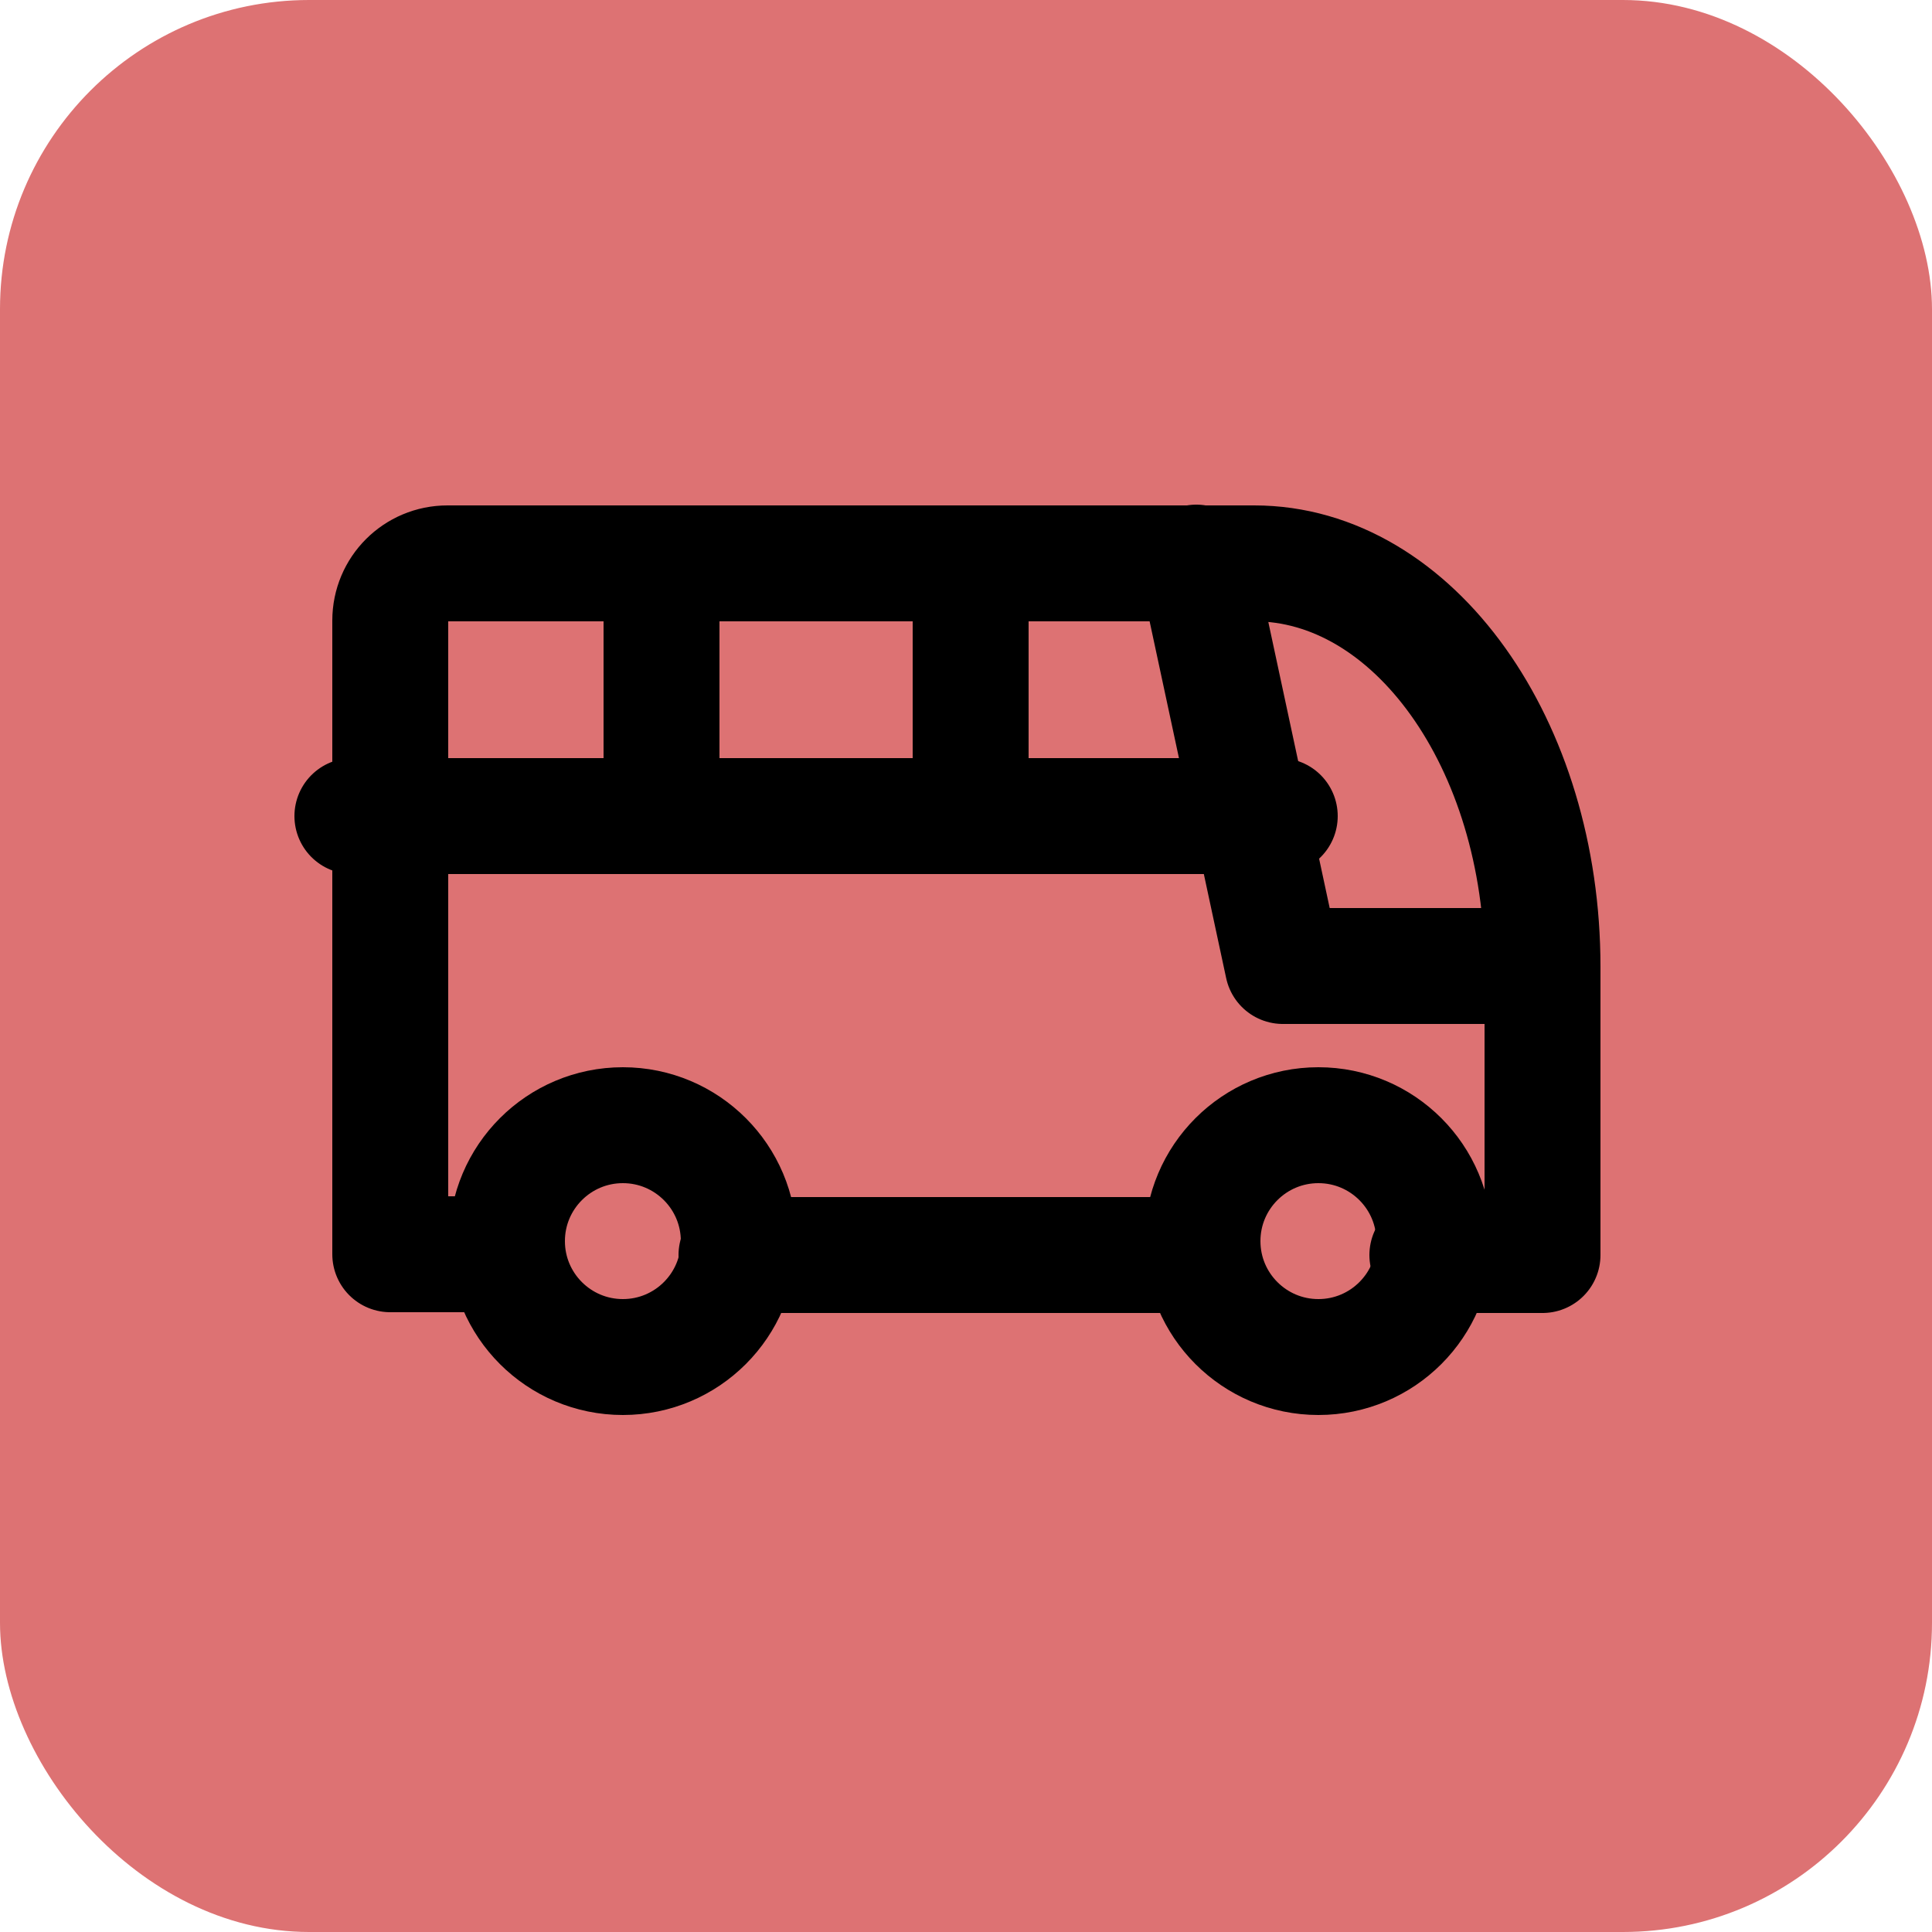
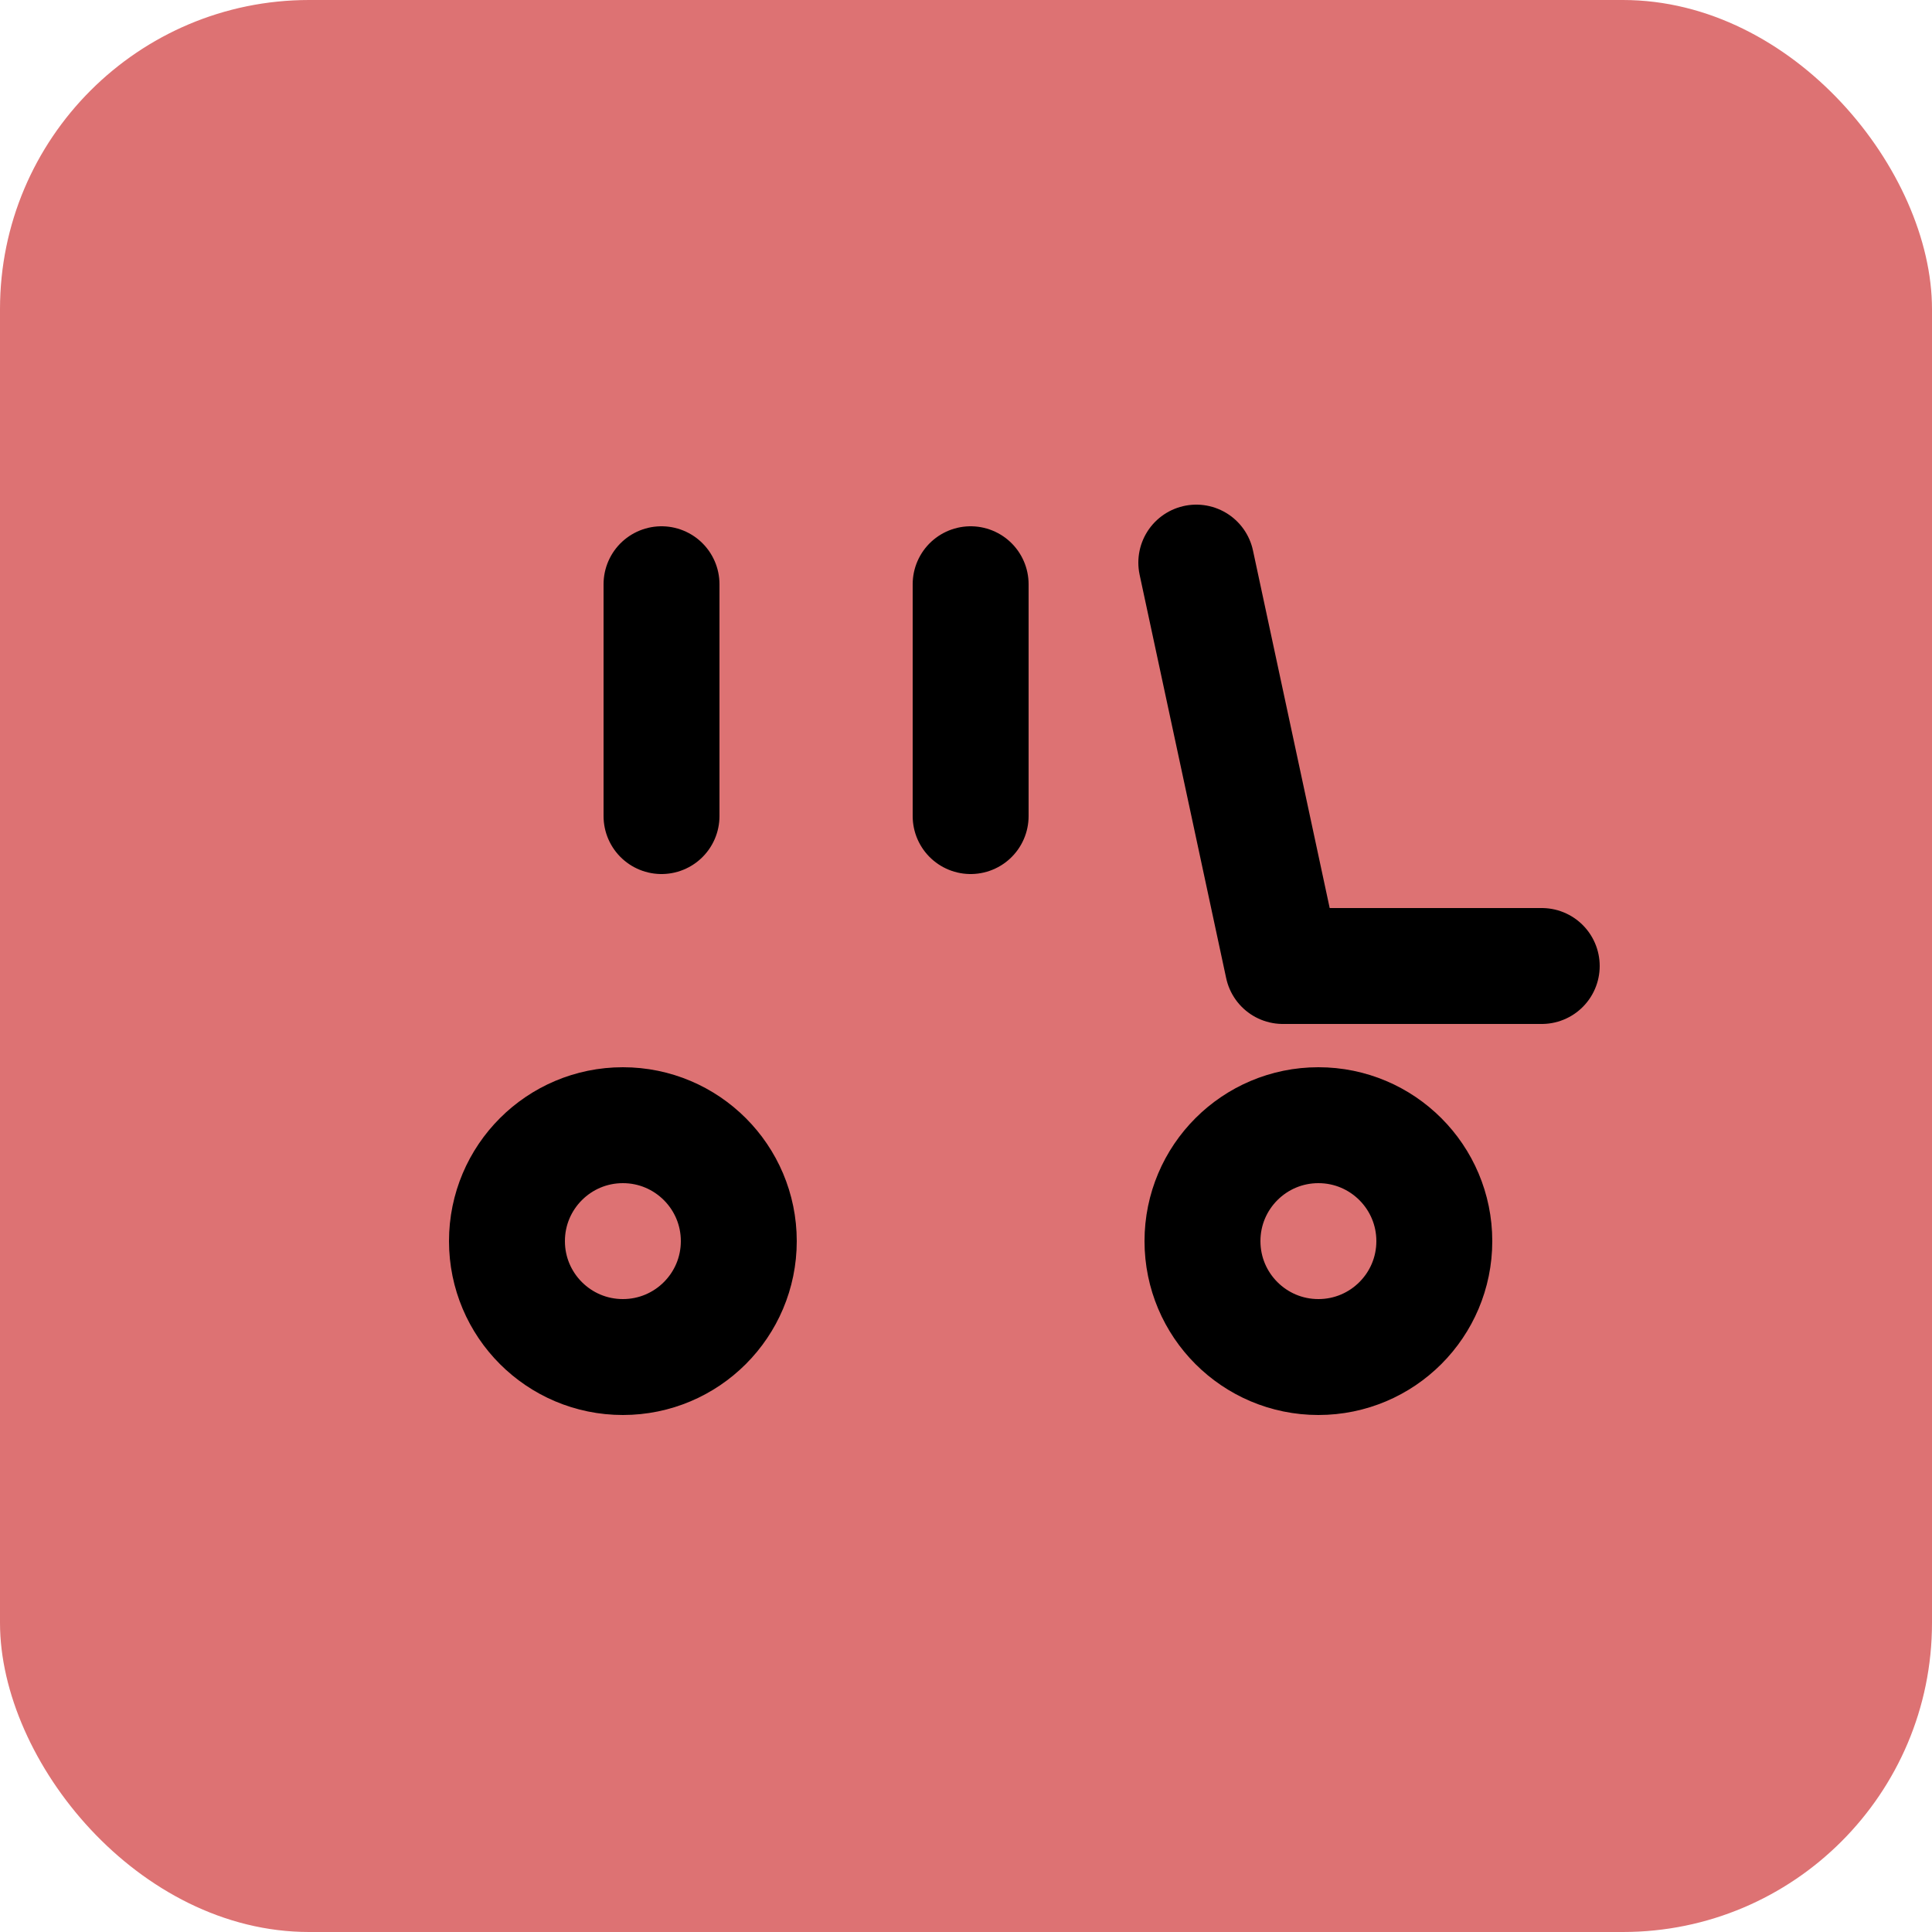
<svg xmlns="http://www.w3.org/2000/svg" id="Calque_2" viewBox="0 0 25 25">
  <defs>
    <style>.cls-1,.cls-2{fill:none;}.cls-3{fill:#dd7273;}.cls-2{stroke:#000;stroke-linecap:round;stroke-linejoin:round;stroke-width:1.5px;}</style>
  </defs>
  <g id="Calque_1-2">
    <g>
      <rect id="Rectangle_230" class="cls-3" width="25" height="25" rx="4" ry="4" />
      <g id="Groupe_655">
-         <path id="Tracé_281" class="cls-1" d="M3.56,3.56H21.44V21.44H3.56V3.56Z" />
        <circle id="Ellipse_45" class="cls-2" cx="8.06" cy="16.06" r="1.5" />
        <circle id="Ellipse_46" class="cls-2" cx="17.06" cy="16.06" r="1.5" />
-         <path id="Tracé_282" class="cls-2" d="M6.54,16.23h-1.49V8.03c0-.41,.33-.74,.74-.74h10.44c2.06,0,3.73,2.34,3.73,5.22v3.73h-1.49m-2.98,0h-5.96" />
        <path id="Tracé_283" class="cls-2" d="M15.48,7.28l1.12,5.22h3.35" />
-         <line id="Ligne_56" class="cls-2" x1="4.56" y1="10.56" x2="16.56" y2="10.56" />
        <line id="Ligne_57" class="cls-2" x1="8.56" y1="7.56" x2="8.56" y2="10.56" />
        <line id="Ligne_58" class="cls-2" x1="12.56" y1="7.56" x2="12.56" y2="10.56" />
      </g>
    </g>
  </g>
</svg>